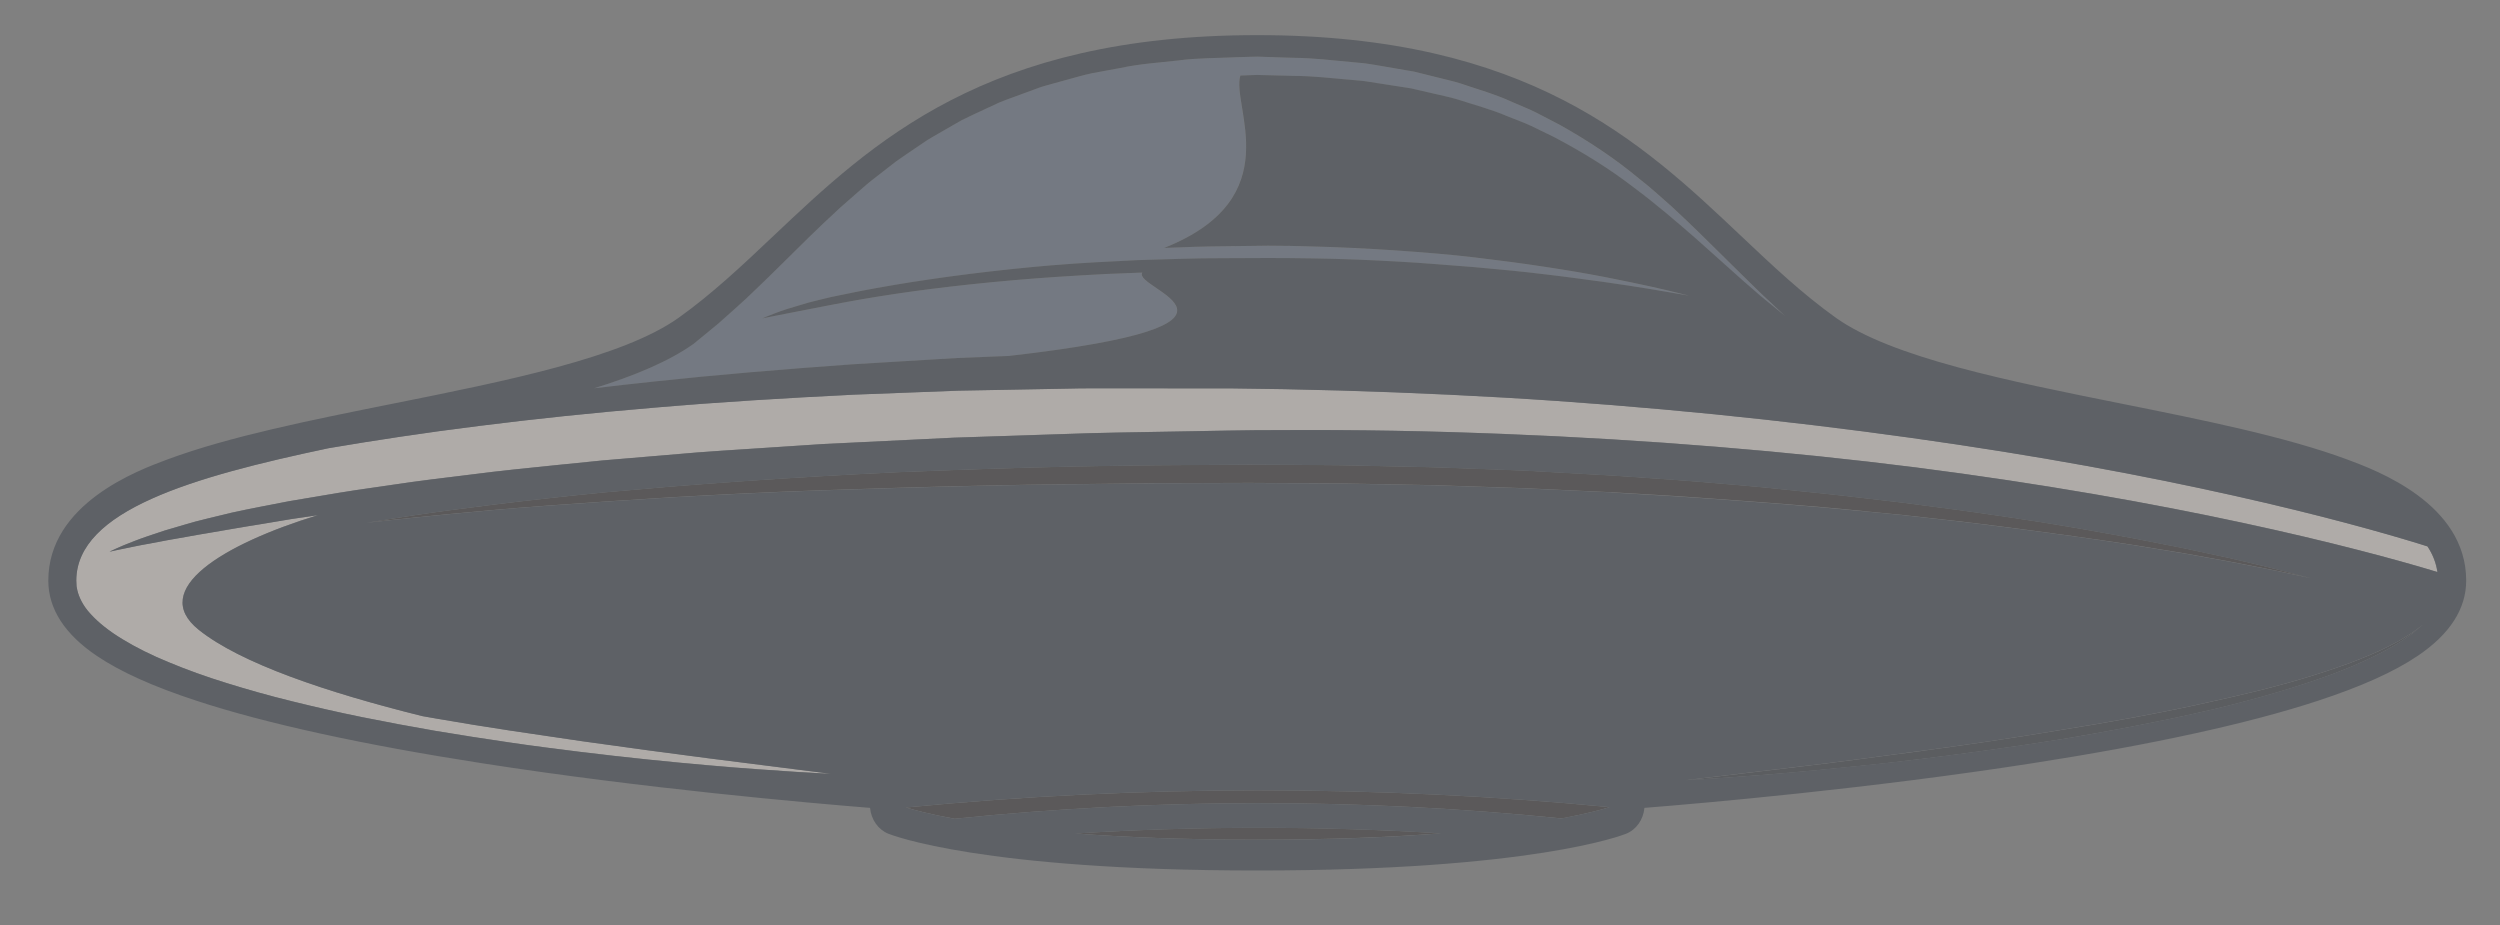
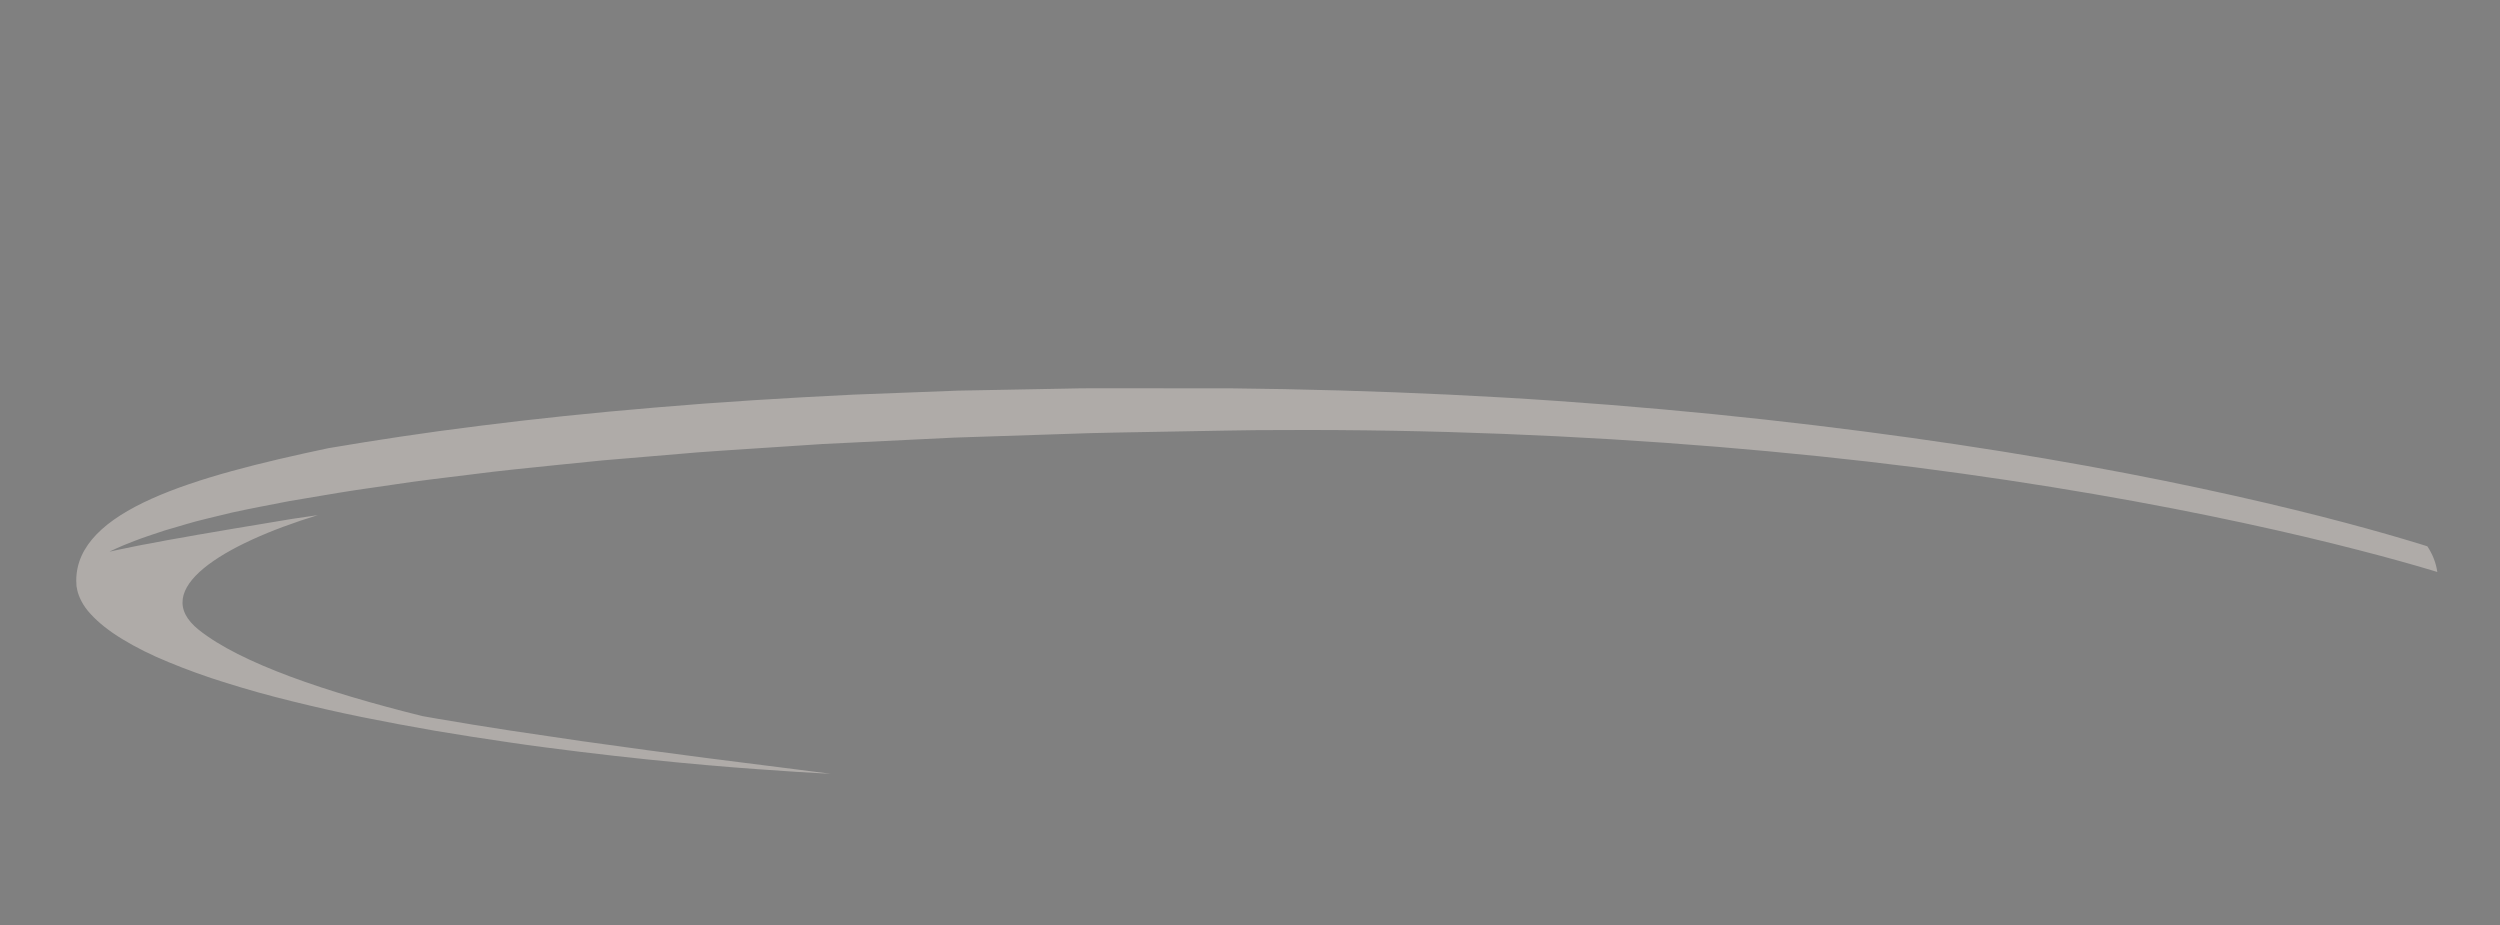
<svg xmlns="http://www.w3.org/2000/svg" id="Layer_11" data-name="Layer 11" viewBox="0 0 400 148.02">
  <rect x="0" y="0" width="400" height="148.02" fill="#808080" stroke="none" />
  <defs>
    <style> .cls-1 { opacity: .4; } .cls-2 { fill: #616f84; } .cls-2, .cls-3, .cls-4, .cls-5, .cls-6 { stroke-width: 0px; } .cls-3 { fill: #2b333f; } .cls-4 { fill: #231f20; } .cls-5 { fill: #222730; } .cls-6 { fill: #f4ebe4; } </style>
  </defs>
  <g class="cls-1">
-     <path class="cls-5" d="m385.91,101.28c-.24.15-.5.3-.78.48-.57.33-1.19.77-1.94,1.13-1.48.8-3.32,1.67-5.48,2.52-.54.21-1.1.43-1.67.66-.58.2-1.18.41-1.79.63-1.22.44-2.52.86-3.88,1.29-2.71.86-5.69,1.68-8.84,2.48-3.16.78-6.5,1.55-9.97,2.3-6.94,1.51-14.39,2.85-21.85,4.04-7.46,1.26-14.94,2.35-21.97,3.3-7.03.94-13.59,1.83-19.22,2.49-11.27,1.34-18.78,2.24-18.78,2.24,0,0,1.89-.12,5.19-.32,3.3-.25,8.02-.56,13.66-1.09,5.65-.54,12.24-1.16,19.28-2.05,7.04-.88,14.55-1.91,22.03-3.11,3.74-.62,7.47-1.3,11.14-2,3.67-.71,7.27-1.45,10.74-2.24,3.48-.76,6.82-1.64,9.97-2.51,3.15-.88,6.12-1.79,8.83-2.73,1.35-.48,2.66-.91,3.87-1.42.61-.24,1.2-.48,1.78-.71.57-.25,1.12-.5,1.66-.73,2.14-.95,3.96-1.91,5.42-2.78.75-.4,1.35-.87,1.9-1.24.27-.19.52-.36.75-.52.22-.18.41-.35.59-.49.7-.59,1.08-.9,1.08-.9,0,0-.39.29-1.12.84-.18.14-.39.29-.61.46Z" />
-     <path class="cls-4" d="m144.96,129.2c1.35.41,3.84,1.08,7.76,1.8,32.22-3.31,64.89-3.33,97.12-.05,3.94-.73,6.41-1.41,7.69-1.81-37.37-3.6-75.2-3.58-112.57.06Z" />
-     <path class="cls-2" d="m136.34,58.3c5.52-.33,11.13-.67,16.81-1.01,2.74-.11,5.49-.22,8.26-.33,44.97-5.16,19.59-10.67,21.33-13.34-1.97.08-3.93.16-5.85.23-5.12.27-10.07.58-14.75.99-4.68.4-9.11.88-13.18,1.4-4.07.51-7.79,1.09-11.09,1.65-3.29.57-6.14,1.16-8.5,1.6-2.36.46-4.21.82-5.47,1.07-1.27.26-1.94.39-1.94.39,0,0,.63-.31,1.85-.76,1.21-.49,3.03-1.05,5.36-1.72,1.17-.32,2.47-.62,3.89-.96,1.42-.29,2.96-.6,4.61-.94,3.3-.63,7.03-1.27,11.11-1.87,4.08-.6,8.52-1.16,13.21-1.65,2.02-.22,4.1-.41,6.21-.59.11,0,.22-.02.33-.02,4.36-.37,8.87-.57,13.45-.81,4.59-.12,9.23-.33,13.91-.31,4.68-.04,9.32-.05,13.91.03,4.59.06,9.1.25,13.46.49,4.36.23,8.57.61,12.57.91,3.99.35,7.77.71,11.24,1.14,3.48.4,6.66.86,9.48,1.23,2.82.4,5.28.78,7.3,1.11,4.04.69,6.35,1.08,6.35,1.08,0,0-.57-.14-1.64-.4-1.07-.27-2.64-.64-4.64-1.09-2.01-.44-4.45-.95-7.25-1.5-2.81-.55-5.98-1.09-9.46-1.61-3.47-.54-7.25-1.03-11.25-1.51-4-.48-8.23-.82-12.61-1.12-4.38-.28-8.91-.52-13.52-.64-2.3-.07-4.63-.11-6.96-.12-2.33.03-4.67.06-7.01.09-3.21.02-6.43.14-9.63.27,20.14-7.98,10.69-22.77,12.2-27.58l1.57-.06,1.11-.04,1.14.03c1.52.04,3.04.08,4.56.12,3.04,0,6.04.35,9.03.61.75.07,1.49.13,2.23.2.74.09,1.47.23,2.21.34,1.47.23,2.93.45,4.38.68l1.09.17,1.07.25c.71.16,1.42.33,2.13.49,1.41.35,2.83.6,4.2,1.02,2.72.89,5.45,1.6,8,2.7,1.28.53,2.58.97,3.81,1.55,1.22.59,2.43,1.18,3.62,1.76,4.7,2.48,9.01,5.16,12.75,8.05,3.78,2.82,7.09,5.69,10.02,8.24,2.9,2.59,5.44,4.85,7.52,6.72,1.05.92,2,1.74,2.82,2.45.84.69,1.55,1.27,2.13,1.74,1.16.94,1.77,1.45,1.77,1.45,0,0-.59-.55-1.68-1.57-.55-.51-1.22-1.15-2.02-1.89-.78-.76-1.68-1.63-2.68-2.61-2-1.97-4.43-4.37-7.21-7.11-1.41-1.36-2.92-2.8-4.52-4.3-1.65-1.44-3.34-3.02-5.24-4.49-3.7-3.08-8.01-6-12.77-8.65-1.21-.63-2.43-1.26-3.67-1.91-1.25-.63-2.56-1.12-3.86-1.7-2.59-1.22-5.38-1.97-8.16-2.94-1.4-.45-2.85-.74-4.29-1.12-.72-.18-1.45-.36-2.17-.54l-1.09-.27-1.11-.19c-1.48-.25-2.97-.51-4.47-.77-.75-.12-1.5-.27-2.25-.36-.76-.07-1.52-.15-2.28-.22-3.04-.29-6.11-.65-9.19-.67-1.54-.05-3.09-.1-4.63-.15l-1.16-.04-1.19.03-2.3.07c-3.08.14-6.12.1-9.23.52-3.09.35-6.18.54-9.19,1.2-1.51.28-3.01.55-4.51.83-1.49.3-2.94.78-4.4,1.15-.73.2-1.45.4-2.18.6-.72.21-1.45.37-2.15.66-1.41.52-2.8,1.03-4.19,1.54-.69.27-1.39.48-2.06.79-.67.31-1.33.62-1.99.93-1.32.62-2.63,1.21-3.91,1.85-1.24.72-2.47,1.42-3.69,2.12-.6.36-1.22.68-1.8,1.06-.58.39-1.15.78-1.72,1.16-1.13.78-2.27,1.51-3.35,2.3-1.06.82-2.1,1.63-3.12,2.43-1.03.78-1.99,1.62-2.94,2.45-.94.83-1.87,1.63-2.77,2.43-3.55,3.26-6.69,6.38-9.46,9.13-1.39,1.38-2.69,2.66-3.92,3.82-1.21,1.17-2.34,2.24-3.39,3.16-1.04.93-1.97,1.76-2.78,2.48-.84.68-1.55,1.27-2.12,1.74-1.15.94-1.77,1.45-1.77,1.45-3.99,2.84-9.53,5.16-15.99,7.17,3.11-.37,6.28-.73,9.51-1.07,10.09-1.09,20.75-1.97,31.78-2.76Z" />
-     <path class="cls-4" d="m172.12,133.36c7.73.59,17.29.99,29.03.99s21.57-.42,29.36-1.02c-19.43-1.19-38.96-1.18-58.39.02Z" />
+     <path class="cls-4" d="m144.96,129.2Z" />
    <path class="cls-6" d="m386.84,86.93c-2.61-.8-6.47-1.93-11.43-3.25-9.91-2.64-24.21-6-41.54-9.14-17.32-3.15-37.66-6.06-59.55-8.26-10.94-1.09-22.27-2.01-33.8-2.68-11.53-.67-23.25-1.11-34.99-1.34-2.93-.04-5.87-.08-8.8-.13-2.93,0-5.86,0-8.78,0-2.93,0-5.86,0-8.77-.01-2.92,0-5.83-.02-8.71.06-5.77.11-11.5.21-17.16.32-5.66.22-11.25.43-16.75.64-11,.54-21.62,1.19-31.68,2.06-10.06.84-19.56,1.84-28.3,2.95-8.75,1.09-16.74,2.32-23.81,3.52-.09.02-.18.03-.28.05-21.62,4.57-40.29,9.93-40.29,21.18,0,0,0,.14.02.4,0,.13.01.3.02.49.04.19.08.41.13.67.23.99.85,2.42,2.12,3.77,1.24,1.37,2.98,2.76,5.12,4.05,2.13,1.3,4.64,2.56,7.45,3.7,2.8,1.16,5.88,2.28,9.18,3.3,3.3,1.03,6.79,2.02,10.44,2.91,3.64.9,7.42,1.77,11.27,2.55,3.85.78,7.77,1.51,11.7,2.19,3.93.66,7.87,1.28,11.75,1.84,3.88.58,7.7,1.06,11.41,1.52,7.41.91,14.33,1.61,20.27,2.13,5.94.53,10.9.84,14.37,1.08,3.47.22,5.46.3,5.46.3,0,0-7.89-1-19.72-2.5-5.91-.77-12.81-1.68-20.18-2.73-3.68-.55-7.49-1.11-11.36-1.68-3.87-.59-7.79-1.23-11.7-1.9-.8-.13-1.59-.28-2.39-.42-15.33-3.81-29.08-8.45-35.77-13.81-8.05-6.45,3.9-13.7,19.06-18.34-1.43.21-2.82.41-4.17.61-1.65.28-3.25.54-4.78.8-3.07.48-5.87,1-8.42,1.42-2.55.41-4.8.87-6.78,1.19-.98.19-1.9.36-2.73.52-.84.15-1.6.28-2.28.43-2.72.53-4.17.88-4.17.88,0,0,.33-.18,1-.48.66-.32,1.66-.72,2.97-1.23,1.31-.51,2.95-1.06,4.88-1.69.97-.3,2.02-.6,3.13-.92,1.12-.33,2.3-.67,3.57-.96,1.27-.31,2.6-.63,4-.97,1.4-.33,2.88-.59,4.41-.91,1.54-.3,3.14-.61,4.79-.93,1.66-.28,3.39-.57,5.17-.87,1.78-.29,3.62-.63,5.52-.9,1.9-.27,3.85-.56,5.85-.85,4-.62,8.23-1.11,12.63-1.65,4.4-.58,9-1.03,13.76-1.52,2.38-.24,4.8-.48,7.25-.73,2.46-.21,4.96-.42,7.49-.63,2.53-.21,5.1-.43,7.69-.65,2.6-.21,5.23-.35,7.89-.54,2.66-.18,5.35-.35,8.06-.53,1.36-.09,2.72-.18,4.09-.27,1.37-.07,2.75-.13,4.13-.2,5.53-.27,11.16-.55,16.85-.82,5.7-.19,11.47-.38,17.28-.57,5.82-.23,11.67-.28,17.54-.4,5.89-.08,11.74-.26,17.7-.24,11.83-.06,23.66.15,35.31.61,11.64.46,23.09,1.15,34.17,2.06,11.07.91,21.76,2.02,31.87,3.3,10.11,1.3,19.65,2.75,28.44,4.26,17.57,3.02,32.12,6.31,42.25,8.93,5.07,1.3,9.04,2.43,11.75,3.24.36.11.7.21,1.01.31-.21-1.47-.75-2.84-1.59-4.11-.46-.15-.97-.31-1.56-.49Z" />
-     <path class="cls-4" d="m298.02,81.77c2.09.2,4.14.4,6.17.6,2.02.23,4.02.45,5.98.67,3.92.41,7.7.91,11.34,1.37,7.26.95,13.91,1.87,19.79,2.78,2.94.48,5.69.94,8.23,1.35,2.54.46,4.87.88,6.97,1.26,4.2.83,7.51,1.44,9.75,1.94,2.25.48,3.44.73,3.44.73,0,0-1.19-.31-3.41-.88-2.22-.59-5.5-1.38-9.68-2.34-2.1-.45-4.42-.95-6.94-1.49-2.53-.5-5.28-1.04-8.2-1.62-5.87-1.08-12.49-2.29-19.76-3.35-3.63-.53-7.41-1.1-11.33-1.59-1.96-.26-3.95-.52-5.98-.79-2.03-.24-4.09-.48-6.17-.72-4.17-.51-8.47-.94-12.86-1.39-4.39-.48-8.88-.83-13.44-1.22-4.57-.38-9.22-.66-13.92-1-4.71-.26-9.47-.53-14.27-.8-4.81-.18-9.65-.36-14.51-.53-4.86-.11-9.75-.21-14.63-.32-4.89-.04-9.77-.1-14.64-.1-4.86.03-9.7.07-14.51.1-9.62.09-19.07.29-28.22.61-4.58.13-9.07.34-13.48.5-4.4.21-8.71.43-12.9.68-8.38.48-16.3,1.06-23.6,1.64-3.65.32-7.15.62-10.48.91-3.32.33-6.48.65-9.44.99-5.92.65-11.07,1.31-15.31,1.87-4.24.56-7.56,1.07-9.83,1.44-2.26.36-3.47.55-3.47.55,0,0,1.21-.13,3.49-.38,2.27-.26,5.62-.58,9.87-1.01,4.25-.41,9.42-.88,15.35-1.32,5.93-.44,12.62-.89,19.92-1.34,7.3-.42,15.22-.82,23.59-1.11,8.37-.29,17.21-.57,26.35-.76,4.57-.1,9.22-.19,13.92-.23,4.7-.05,9.46-.11,14.26-.16,4.8-.02,9.64-.03,14.5-.05,4.85.03,9.72.06,14.6.09,4.87.09,9.74.18,14.6.27,4.85.16,9.68.32,14.48.48,4.79.22,9.55.44,14.24.66,4.69.29,9.33.52,13.89.86,9.12.65,17.93,1.29,26.27,2.13Z" />
-     <path class="cls-3" d="m394.59,92.89c0-12.3-14.32-17.62-19.03-19.37-9.92-3.68-23.2-6.34-36.04-8.92-18.11-3.63-36.84-7.38-45.8-13.77-5.36-3.83-10.12-8.32-15.15-13.08-15.93-15.06-33.98-32.13-77.41-32.13s-61.48,17.07-77.41,32.13c-5.03,4.76-9.79,9.25-15.15,13.08-8.95,6.39-27.69,10.14-45.8,13.77-12.84,2.57-26.12,5.23-36.04,8.92-4.71,1.75-19.03,7.07-19.03,19.37,0,4.53,2.62,8.59,7.79,12.07,3.79,2.55,9.01,4.9,15.95,7.17,11.12,3.65,26.54,7.02,45.85,10.02,25.84,4.02,51.96,6.31,61.89,7.11.17,1.86,1.29,3.47,2.91,4.13.59.24,15.03,5.89,59.04,5.89s58.44-5.65,59.04-5.89c1.62-.66,2.74-2.27,2.91-4.13,9.94-.79,36.05-3.09,61.89-7.11,19.3-3,34.73-6.37,45.85-10.02,6.94-2.28,12.16-4.62,15.95-7.17,5.17-3.48,7.79-7.54,7.79-12.07ZM111.04,54.96s.62-.5,1.77-1.45c.58-.47,1.29-1.05,2.12-1.74.81-.72,1.74-1.55,2.78-2.48,1.05-.91,2.17-1.98,3.39-3.16,1.22-1.16,2.53-2.44,3.92-3.82,2.77-2.75,5.91-5.88,9.46-9.13.91-.79,1.83-1.6,2.77-2.43.94-.83,1.9-1.67,2.94-2.45,1.02-.8,2.06-1.61,3.12-2.43,1.08-.78,2.22-1.52,3.35-2.3.57-.39,1.14-.77,1.72-1.16.58-.37,1.2-.7,1.8-1.06,1.22-.7,2.45-1.41,3.69-2.12,1.28-.64,2.59-1.23,3.91-1.85.66-.31,1.32-.62,1.99-.93.67-.3,1.37-.52,2.06-.79,1.38-.51,2.78-1.02,4.19-1.54.7-.28,1.43-.45,2.15-.66.72-.2,1.45-.4,2.18-.6,1.46-.38,2.91-.85,4.4-1.15,1.5-.27,3-.55,4.51-.83,3-.66,6.1-.85,9.19-1.2,3.11-.42,6.15-.37,9.23-.52l2.3-.07,1.19-.03,1.16.04c1.55.05,3.09.1,4.63.15,3.09.02,6.15.39,9.19.67.76.07,1.52.15,2.28.22.75.1,1.51.24,2.25.36,1.5.26,2.99.51,4.47.77l1.11.19,1.09.27c.73.18,1.45.36,2.17.54,1.44.38,2.89.67,4.29,1.12,2.78.96,5.57,1.72,8.16,2.94,1.3.58,2.62,1.07,3.86,1.7,1.24.64,2.46,1.28,3.67,1.91,4.76,2.65,9.08,5.57,12.77,8.65,1.9,1.47,3.59,3.04,5.24,4.49,1.61,1.5,3.12,2.93,4.52,4.3,2.79,2.75,5.21,5.14,7.21,7.11,1,.98,1.9,1.85,2.68,2.61.79.74,1.47,1.38,2.02,1.89,1.1,1.02,1.68,1.57,1.68,1.57,0,0-.62-.5-1.77-1.45-.58-.47-1.29-1.06-2.13-1.74-.82-.71-1.76-1.53-2.82-2.45-2.09-1.86-4.62-4.12-7.52-6.72-2.93-2.55-6.23-5.42-10.02-8.24-3.74-2.89-8.05-5.58-12.75-8.05-1.19-.58-2.4-1.17-3.62-1.76-1.23-.58-2.53-1.02-3.81-1.55-2.55-1.1-5.28-1.81-8-2.7-1.37-.42-2.79-.67-4.2-1.02-.71-.16-1.42-.33-2.13-.49l-1.07-.25-1.09-.17c-1.45-.22-2.91-.45-4.38-.68-.73-.11-1.47-.25-2.21-.34-.74-.07-1.49-.13-2.23-.2-2.99-.26-5.99-.61-9.03-.61-1.52-.04-3.04-.08-4.56-.12l-1.14-.03-1.11.04-1.57.06c-1.52,4.81,7.94,19.6-12.2,27.58,3.2-.13,6.42-.25,9.63-.27,2.34-.03,4.68-.06,7.01-.09,2.33.01,4.65.04,6.96.12,4.61.11,9.14.35,13.52.64,4.38.31,8.61.64,12.61,1.12,4,.48,7.77.97,11.25,1.51,3.48.52,6.65,1.07,9.46,1.61,2.81.55,5.25,1.06,7.25,1.5,2.01.44,3.58.82,4.64,1.09,1.07.26,1.64.4,1.64.4,0,0-2.31-.39-6.35-1.08-2.02-.33-4.48-.71-7.3-1.11-2.82-.37-6-.83-9.48-1.23-3.48-.43-7.25-.79-11.24-1.14-4-.3-8.21-.68-12.57-.91-4.36-.24-8.88-.43-13.46-.49-4.59-.08-9.24-.07-13.91-.03-4.68-.02-9.32.19-13.91.31-4.58.23-9.1.44-13.45.81-.11,0-.22.02-.33.02-2.11.18-4.19.38-6.21.59-4.7.49-9.13,1.05-13.21,1.65-4.08.59-7.81,1.24-11.11,1.87-1.65.34-3.19.65-4.61.94-1.42.34-2.72.64-3.89.96-2.33.67-4.15,1.23-5.36,1.72-1.22.45-1.85.76-1.85.76,0,0,.68-.14,1.94-.39,1.26-.25,3.11-.61,5.47-1.07,2.36-.45,5.21-1.03,8.5-1.6,3.29-.56,7.01-1.14,11.09-1.65,4.07-.52,8.5-.99,13.18-1.4,4.68-.41,9.63-.72,14.75-.99,1.93-.08,3.88-.16,5.85-.23-1.74,2.66,23.64,8.18-21.33,13.34-2.77.11-5.52.22-8.26.33-5.68.34-11.29.68-16.81,1.01-11.03.79-21.69,1.67-31.78,2.76-3.23.34-6.4.7-9.51,1.07,6.45-2,12-4.32,15.99-7.17Zm90.11,79.39c-11.74,0-21.3-.4-29.03-.99,19.43-1.2,38.96-1.21,58.39-.02-7.79.6-17.46,1.02-29.36,1.02Zm48.68-3.4c-32.23-3.28-64.89-3.26-97.12.05-3.92-.72-6.41-1.39-7.76-1.8,37.37-3.64,75.2-3.66,112.57-.06-1.28.4-3.75,1.07-7.69,1.81Zm8.02-52.17c-4.7-.22-9.45-.44-14.24-.66-4.79-.16-9.63-.32-14.48-.48-4.85-.09-9.73-.18-14.6-.27-4.87-.03-9.74-.06-14.6-.09-4.86.02-9.7.03-14.5.05-4.8.06-9.56.11-14.26.16-4.7.04-9.35.13-13.92.23-9.14.2-17.97.48-26.35.76-8.38.3-16.29.69-23.59,1.11-7.3.45-13.99.9-19.92,1.34-5.93.43-11.09.91-15.35,1.32-4.25.43-7.59.75-9.87,1.01-2.28.25-3.49.38-3.49.38,0,0,1.21-.19,3.47-.55,2.26-.36,5.59-.88,9.83-1.44,4.24-.56,9.39-1.23,15.31-1.87,2.96-.34,6.11-.66,9.44-.99,3.33-.29,6.83-.59,10.48-.91,7.3-.58,15.22-1.15,23.6-1.64,4.19-.25,8.5-.47,12.9-.68,4.4-.16,8.9-.37,13.48-.5,9.15-.32,18.61-.51,28.22-.61,4.8-.03,9.65-.07,14.51-.1,4.87,0,9.75.06,14.64.1,4.88.11,9.77.22,14.63.32,4.86.18,9.71.36,14.51.53,4.8.27,9.57.54,14.27.8,4.7.34,9.35.62,13.92,1,4.57.39,9.06.74,13.44,1.22,4.39.45,8.68.88,12.86,1.39,2.09.25,4.15.49,6.17.72,2.02.27,4.02.53,5.98.79,3.92.49,7.7,1.06,11.33,1.59,7.26,1.05,13.89,2.26,19.76,3.35,2.93.58,5.67,1.12,8.2,1.62,2.53.54,4.85,1.04,6.94,1.49,4.18.95,7.46,1.75,9.68,2.34,2.23.58,3.41.88,3.41.88,0,0-1.2-.26-3.44-.73-2.24-.51-5.55-1.12-9.75-1.94-2.1-.38-4.44-.8-6.97-1.26-2.54-.42-5.29-.87-8.23-1.35-5.88-.91-12.53-1.84-19.79-2.78-3.63-.46-7.41-.95-11.34-1.37-1.96-.22-3.95-.44-5.98-.67-2.03-.2-4.08-.4-6.17-.6-8.34-.84-17.16-1.48-26.27-2.13-4.56-.33-9.2-.56-13.89-.86Zm128.71,22.1c-.18.15-.37.31-.59.49-.23.16-.48.33-.75.52-.55.36-1.16.84-1.9,1.24-1.46.87-3.28,1.83-5.42,2.78-.54.24-1.09.48-1.66.73-.58.23-1.17.47-1.78.71-1.21.5-2.52.94-3.87,1.42-2.71.94-5.68,1.84-8.83,2.73-3.15.87-6.49,1.75-9.97,2.51-3.47.79-7.08,1.53-10.74,2.24-3.67.7-7.4,1.39-11.14,2-7.49,1.2-14.99,2.23-22.03,3.11-7.04.88-13.64,1.5-19.28,2.05-5.65.54-10.37.84-13.66,1.09-3.3.21-5.19.32-5.19.32,0,0,7.51-.9,18.78-2.24,5.63-.66,12.19-1.55,19.22-2.49,7.03-.94,14.51-2.03,21.97-3.3,7.47-1.2,14.92-2.53,21.85-4.04,3.47-.75,6.81-1.52,9.97-2.3,3.16-.8,6.13-1.62,8.84-2.48,1.36-.43,2.66-.85,3.88-1.29.61-.22,1.21-.42,1.79-.63.57-.23,1.13-.44,1.67-.66,2.16-.85,4-1.72,5.48-2.52.76-.36,1.37-.8,1.94-1.13.28-.17.54-.33.78-.48.22-.17.43-.32.61-.46.73-.55,1.12-.84,1.12-.84,0,0-.38.31-1.08.9Zm2.41-9.66c-2.71-.81-6.68-1.94-11.75-3.24-10.14-2.61-24.68-5.91-42.25-8.93-8.79-1.51-18.33-2.97-28.44-4.26-10.11-1.28-20.8-2.4-31.87-3.3-11.07-.91-22.52-1.6-34.17-2.06-11.64-.47-23.48-.68-35.31-.61-5.96-.02-11.81.15-17.7.24-5.87.11-11.72.17-17.54.4-5.82.19-11.58.38-17.28.57-5.69.28-11.32.55-16.85.82-1.38.07-2.76.14-4.13.2-1.37.09-2.73.18-4.09.27-2.72.18-5.4.36-8.06.53-2.66.18-5.29.33-7.89.54-2.6.22-5.16.43-7.69.65-2.53.21-5.03.42-7.49.63-2.46.25-4.88.49-7.25.73-4.76.49-9.35.94-13.76,1.52-4.41.54-8.63,1.04-12.63,1.65-2,.29-3.96.57-5.85.85-1.9.27-3.73.61-5.52.9-1.78.3-3.51.59-5.17.87-1.66.32-3.26.63-4.79.93-1.53.32-3.01.58-4.41.91-1.4.34-2.73.66-4,.97-1.27.29-2.46.63-3.57.96-1.12.32-2.16.62-3.13.92-1.93.63-3.57,1.18-4.88,1.69-1.31.51-2.31.91-2.97,1.23-.67.3-1,.48-1,.48,0,0,1.45-.35,4.17-.88.68-.15,1.44-.28,2.28-.43.83-.16,1.75-.33,2.73-.52,1.98-.32,4.23-.78,6.78-1.19,2.54-.42,5.35-.95,8.42-1.42,1.53-.26,3.13-.52,4.78-.8,1.35-.2,2.74-.4,4.17-.61-15.16,4.64-27.11,11.89-19.06,18.34,6.69,5.36,20.45,10.01,35.77,13.81.8.14,1.59.28,2.39.42,3.91.68,7.84,1.32,11.7,1.9,3.87.57,7.68,1.14,11.36,1.68,7.38,1.05,14.27,1.96,20.18,2.73,11.83,1.5,19.72,2.5,19.72,2.5,0,0-1.99-.08-5.46-.3-3.47-.24-8.43-.54-14.37-1.08-5.94-.52-12.87-1.22-20.27-2.13-3.7-.47-7.53-.94-11.41-1.52-3.88-.57-7.82-1.18-11.75-1.84-3.93-.68-7.85-1.41-11.7-2.19-3.85-.78-7.63-1.65-11.27-2.55-3.64-.89-7.14-1.89-10.44-2.91-3.3-1.02-6.38-2.13-9.18-3.3-2.81-1.15-5.32-2.4-7.45-3.7-2.14-1.29-3.88-2.68-5.12-4.05-1.27-1.35-1.89-2.78-2.12-3.77-.05-.25-.09-.47-.13-.67-.01-.19-.02-.36-.02-.49-.01-.26-.02-.4-.02-.4,0-11.25,18.67-16.61,40.29-21.18.09-.02.18-.03.28-.05,7.07-1.2,15.06-2.43,23.81-3.52,8.75-1.11,18.24-2.11,28.3-2.95,10.06-.87,20.69-1.51,31.68-2.06,5.5-.21,11.09-.43,16.75-.64,5.66-.11,11.38-.21,17.16-.32,2.88-.08,5.79-.06,8.71-.06,2.92,0,5.84,0,8.77.01,2.92,0,5.85,0,8.78,0,2.93.04,5.86.08,8.8.13,11.73.23,23.46.68,34.99,1.34,11.53.67,22.86,1.59,33.8,2.68,21.89,2.2,42.23,5.12,59.55,8.26,17.32,3.14,31.62,6.5,41.54,9.14,4.96,1.32,8.82,2.45,11.43,3.25.58.18,1.1.35,1.56.49.84,1.27,1.38,2.64,1.59,4.11-.32-.1-.65-.2-1.01-.31Z" />
  </g>
</svg>